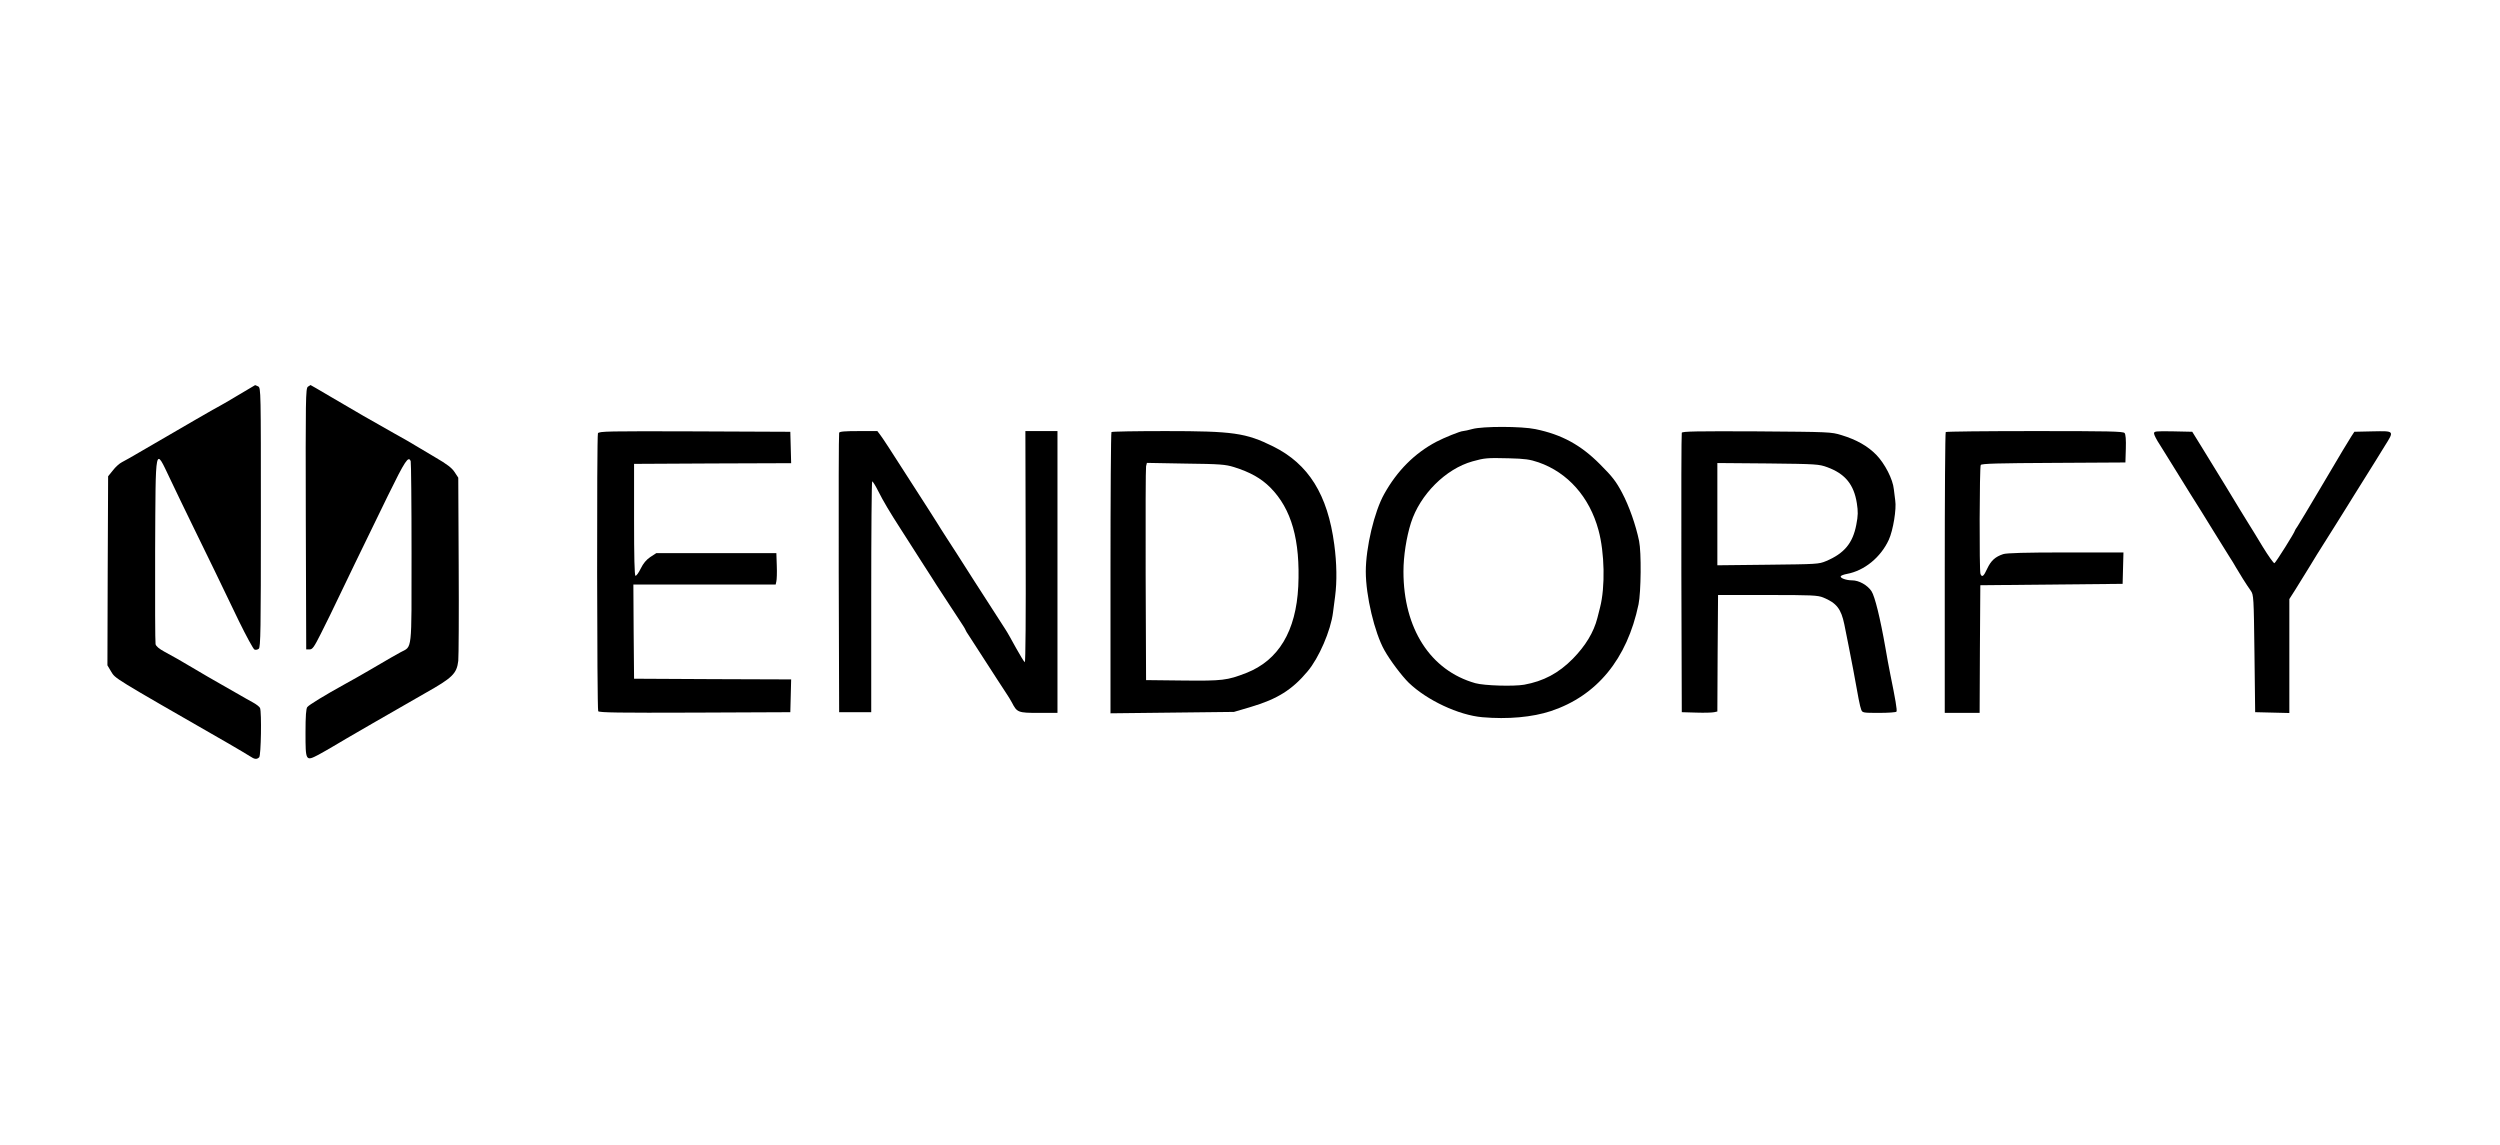
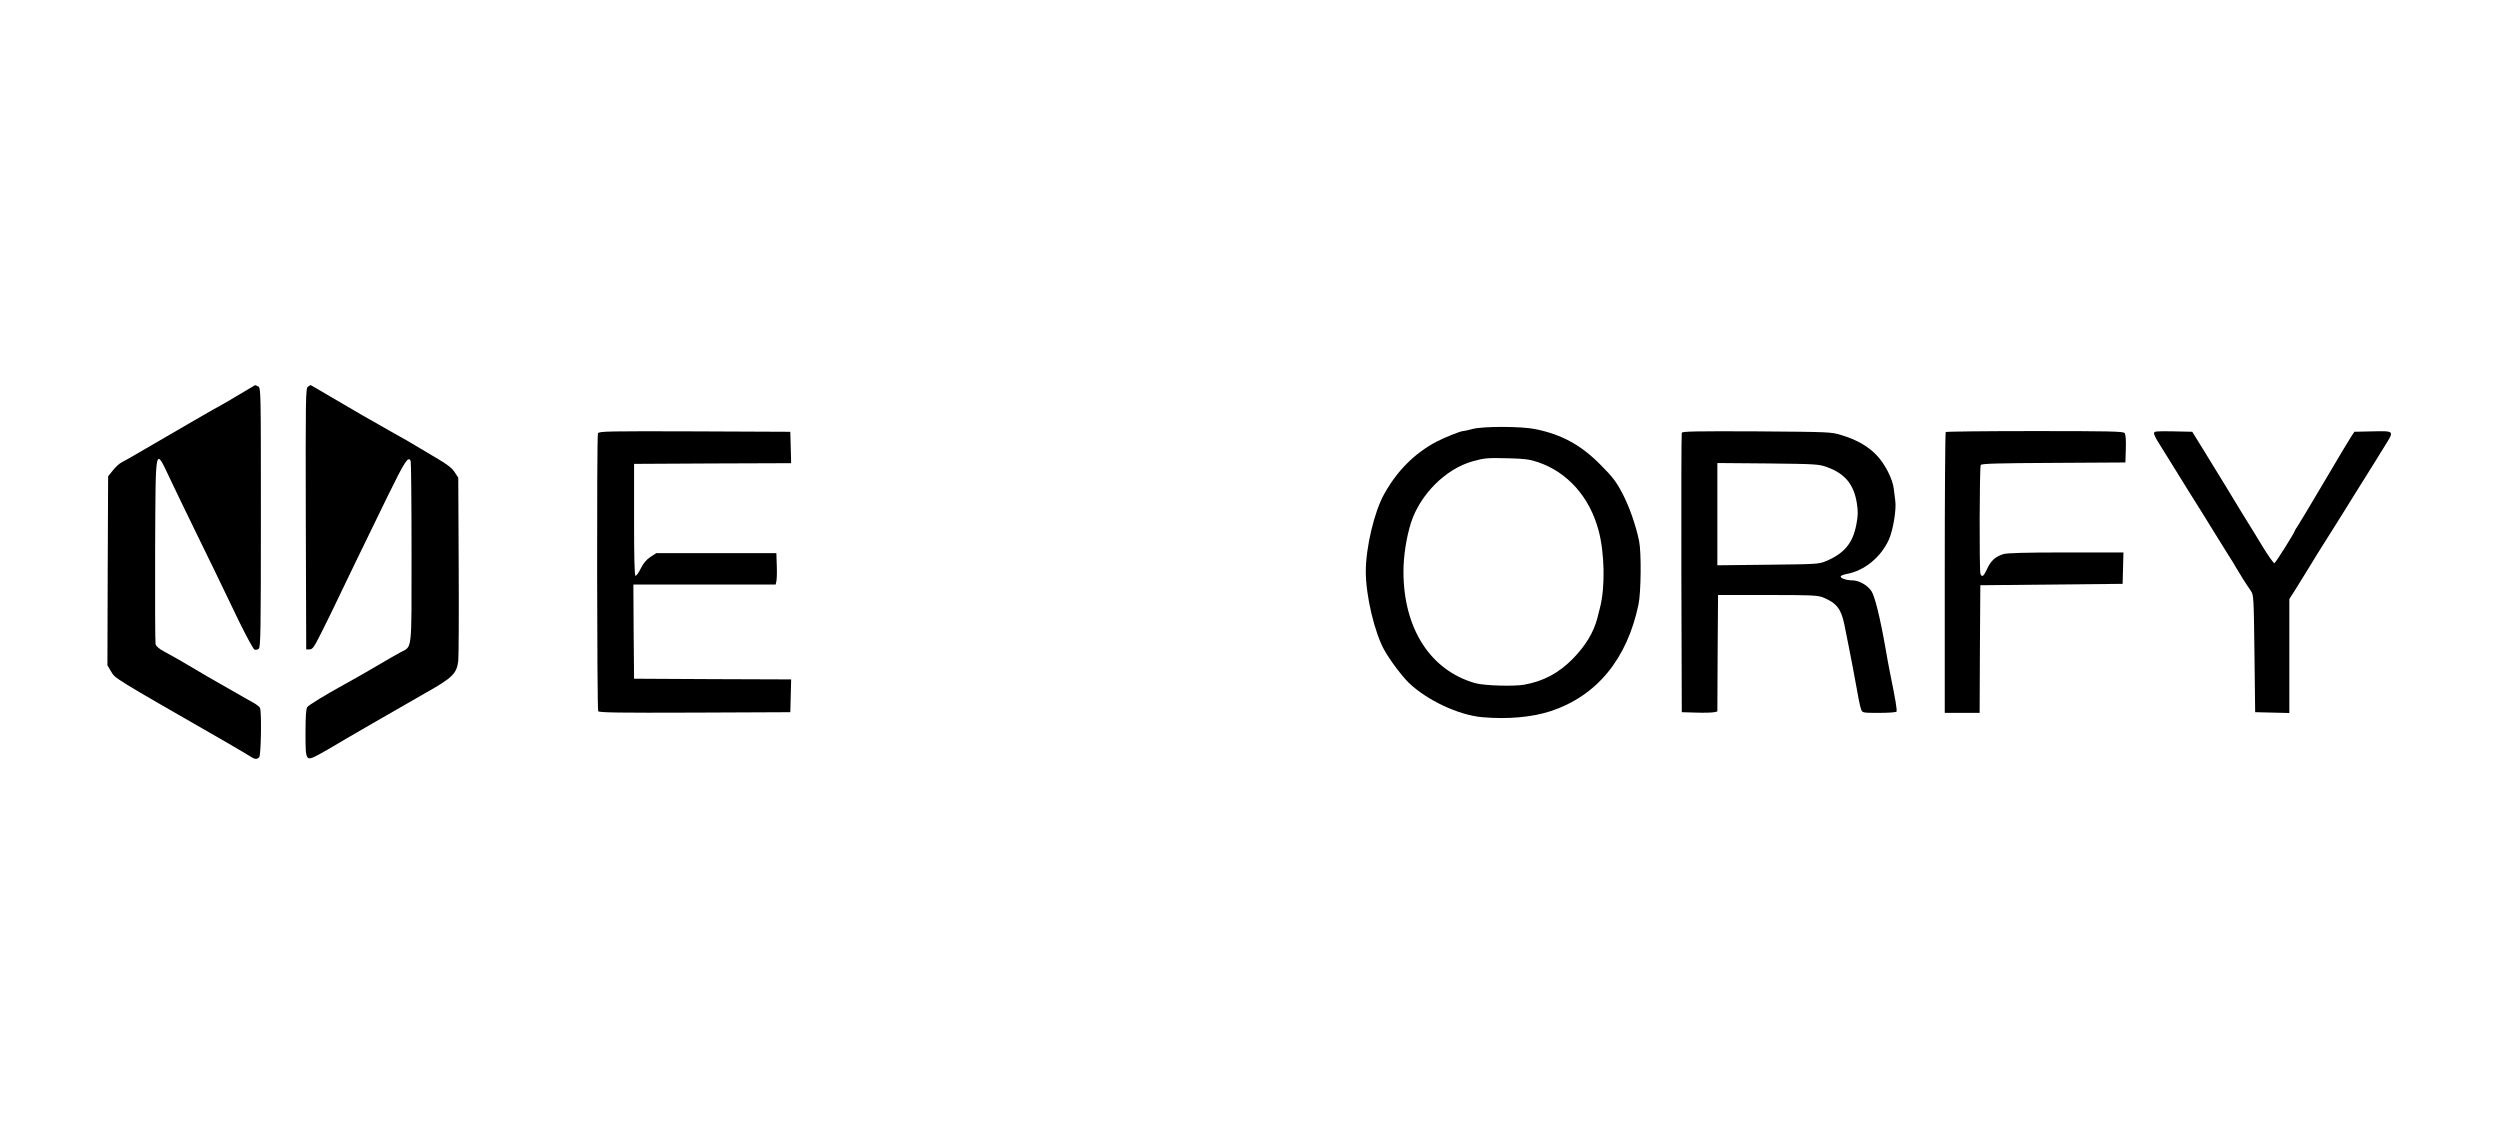
<svg xmlns="http://www.w3.org/2000/svg" version="1.0" width="1792pt" height="821pt" viewBox="0 0 1792 821" preserveAspectRatio="xMidYMid meet">
  <g transform="translate(0,821) scale(0.1,-0.1)" fill="#000000" stroke="none">
    <path d="M1710 5379 c-63 -38 -122 -72 -130 -76 -32 -16 -249 -142 -560 -323 -63 -37 -129 -75 -146 -83 -18 -9 -47 -35 -65 -59 l-34 -42 -3 -677 -2 -678 26 -44 c33 -53 -2 -32 834 -512 74 -43 147 -86 162 -96 32 -22 49 -24 66 -7 13 13 18 321 6 353 -4 9 -27 27 -53 41 -25 14 -67 37 -92 52 -25 15 -88 51 -140 80 -52 29 -132 76 -179 104 -115 68 -155 91 -222 127 -37 20 -60 39 -63 54 -3 12 -4 314 -3 672 4 772 -3 743 107 513 37 -79 111 -231 163 -338 110 -224 196 -402 331 -683 53 -108 103 -200 111 -203 9 -4 23 -1 31 6 13 11 15 131 15 941 0 908 0 929 -19 939 -11 5 -21 10 -23 9 -2 -1 -55 -32 -118 -70z" />
    <path d="M2207 5438 c-16 -12 -17 -78 -15 -948 l3 -935 24 0 c21 0 32 16 80 111 31 61 61 122 67 135 39 82 306 636 415 857 123 251 147 287 163 246 3 -9 6 -305 6 -658 0 -721 6 -666 -78 -711 -49 -27 -65 -36 -222 -128 -52 -30 -133 -77 -180 -102 -143 -79 -254 -147 -267 -163 -9 -11 -13 -64 -13 -183 0 -205 1 -207 93 -159 34 19 79 44 100 57 43 27 509 296 664 384 197 111 227 140 238 232 3 29 5 336 3 683 l-3 630 -27 41 c-19 29 -54 56 -135 103 -59 35 -124 73 -143 85 -19 12 -89 53 -155 89 -148 83 -289 164 -463 267 -74 44 -135 79 -136 79 -1 0 -10 -6 -19 -12z" />
    <path d="M10555 5135 c-27 -8 -58 -14 -68 -15 -19 0 -137 -48 -192 -77 -155 -82 -280 -207 -373 -374 -71 -126 -132 -384 -132 -556 0 -174 63 -438 133 -563 41 -74 126 -186 175 -234 131 -126 358 -232 527 -247 183 -16 359 0 492 44 330 110 546 373 628 765 18 87 21 373 4 454 -23 113 -72 252 -122 346 -43 81 -69 115 -157 203 -139 140 -275 214 -464 253 -100 21 -378 21 -451 1z m473 -239 c210 -73 366 -249 430 -486 44 -161 49 -408 11 -555 -5 -22 -14 -56 -19 -75 -26 -102 -85 -199 -175 -291 -103 -105 -212 -162 -350 -187 -76 -13 -286 -7 -350 11 -322 91 -515 392 -515 800 0 111 21 246 54 350 65 202 248 386 441 440 86 24 104 26 260 22 118 -3 151 -8 213 -29z" />
    <path d="M4286 5104 c-9 -24 -7 -1977 2 -1992 7 -10 152 -12 693 -10 l684 3 3 117 3 118 -563 2 -563 3 -3 338 -2 337 510 0 510 0 5 23 c3 12 5 63 3 112 l-3 90 -431 0 -430 0 -43 -28 c-28 -19 -50 -45 -68 -82 -15 -31 -32 -54 -38 -52 -7 3 -10 136 -10 403 l0 399 563 3 563 2 -3 113 -3 112 -686 3 c-620 2 -687 1 -693 -14z" />
-     <path d="M6015 5108 c-3 -7 -4 -461 -3 -1008 l3 -995 115 0 115 0 0 828 c0 455 3 827 7 827 4 0 24 -32 43 -70 36 -72 83 -151 163 -275 24 -38 60 -95 80 -125 19 -30 49 -77 67 -105 18 -27 51 -79 74 -115 22 -36 50 -78 61 -95 11 -16 39 -59 62 -95 23 -36 59 -90 80 -122 21 -31 38 -59 38 -62 0 -3 13 -25 29 -48 31 -47 144 -222 199 -308 19 -30 47 -73 62 -95 15 -22 34 -53 43 -70 37 -72 44 -75 192 -75 l135 0 0 1010 0 1010 -115 0 -115 0 2 -830 c2 -485 -1 -829 -6 -827 -5 2 -33 48 -63 102 -30 55 -64 116 -77 135 -27 41 -134 208 -226 351 -114 179 -144 226 -195 304 -27 43 -59 91 -69 109 -10 17 -38 60 -61 96 -23 36 -104 162 -180 280 -75 118 -148 230 -162 248 l-24 32 -135 0 c-98 0 -136 -3 -139 -12z" />
-     <path d="M7967 5113 c-4 -3 -7 -458 -7 -1011 l0 -1005 443 5 442 5 125 37 c185 55 293 122 403 254 81 96 166 292 182 422 3 25 10 77 15 115 14 105 12 239 -6 372 -47 357 -184 577 -438 703 -196 97 -286 110 -771 110 -210 0 -385 -3 -388 -7z m878 -251 c115 -36 194 -80 260 -146 153 -154 216 -377 201 -709 -16 -321 -141 -530 -373 -621 -137 -53 -169 -57 -453 -54 l-265 3 -3 755 c-1 415 0 766 3 778 l6 24 277 -5 c247 -3 285 -6 347 -25z" />
    <path d="M12055 5108 c-3 -7 -4 -461 -3 -1008 l3 -995 105 -3 c58 -2 115 0 127 3 l23 5 2 418 3 417 355 0 c320 0 359 -2 399 -18 95 -39 128 -81 151 -192 7 -33 20 -100 30 -150 10 -49 25 -128 34 -175 36 -201 48 -264 57 -286 8 -23 12 -24 128 -24 66 0 122 4 125 9 6 9 -8 90 -44 266 -10 50 -26 135 -35 190 -38 217 -76 370 -100 407 -29 44 -90 78 -139 78 -43 0 -89 17 -81 30 3 5 22 12 43 16 126 23 243 119 301 245 31 68 56 221 46 282 -2 18 -7 54 -10 80 -7 72 -64 183 -126 247 -62 63 -141 108 -249 141 -74 23 -85 23 -608 27 -430 2 -533 0 -537 -10z m1043 -247 c128 -47 191 -124 212 -259 9 -58 9 -87 -4 -153 -25 -132 -86 -206 -217 -261 -52 -22 -67 -22 -416 -26 l-363 -4 0 367 0 366 363 -3 c350 -4 364 -5 425 -27z" />
    <path d="M13947 5113 c-4 -3 -7 -458 -7 -1010 l0 -1003 125 0 125 0 2 458 3 457 510 5 510 5 3 113 3 112 -414 0 c-286 0 -425 -4 -448 -12 -57 -19 -87 -46 -114 -103 -26 -57 -38 -66 -49 -39 -9 23 -7 767 2 781 6 10 126 13 523 15 l514 3 3 99 c2 64 -1 103 -9 112 -10 12 -114 14 -644 14 -347 0 -635 -3 -638 -7z" />
    <path d="M15440 5103 c0 -10 19 -47 43 -83 23 -36 62 -99 87 -140 25 -41 82 -133 127 -205 45 -71 122 -194 170 -273 48 -78 100 -162 115 -185 15 -23 35 -55 44 -72 21 -37 79 -130 108 -170 20 -29 21 -43 26 -450 l5 -420 123 -3 122 -3 0 408 0 409 44 69 c24 39 70 113 102 165 31 52 76 124 99 160 23 36 61 97 85 135 24 39 58 93 75 120 17 28 44 70 59 95 15 25 49 79 75 120 26 41 60 95 75 120 15 25 47 77 71 115 68 108 69 106 -87 103 l-132 -3 -21 -32 c-32 -51 -63 -102 -220 -368 -81 -137 -156 -262 -166 -277 -11 -15 -19 -29 -19 -31 0 -11 -138 -231 -147 -234 -5 -2 -43 51 -84 118 -41 68 -88 145 -106 173 -17 28 -43 69 -56 91 -24 41 -161 265 -278 455 l-65 105 -137 3 c-126 2 -137 1 -137 -15z" />
  </g>
</svg>